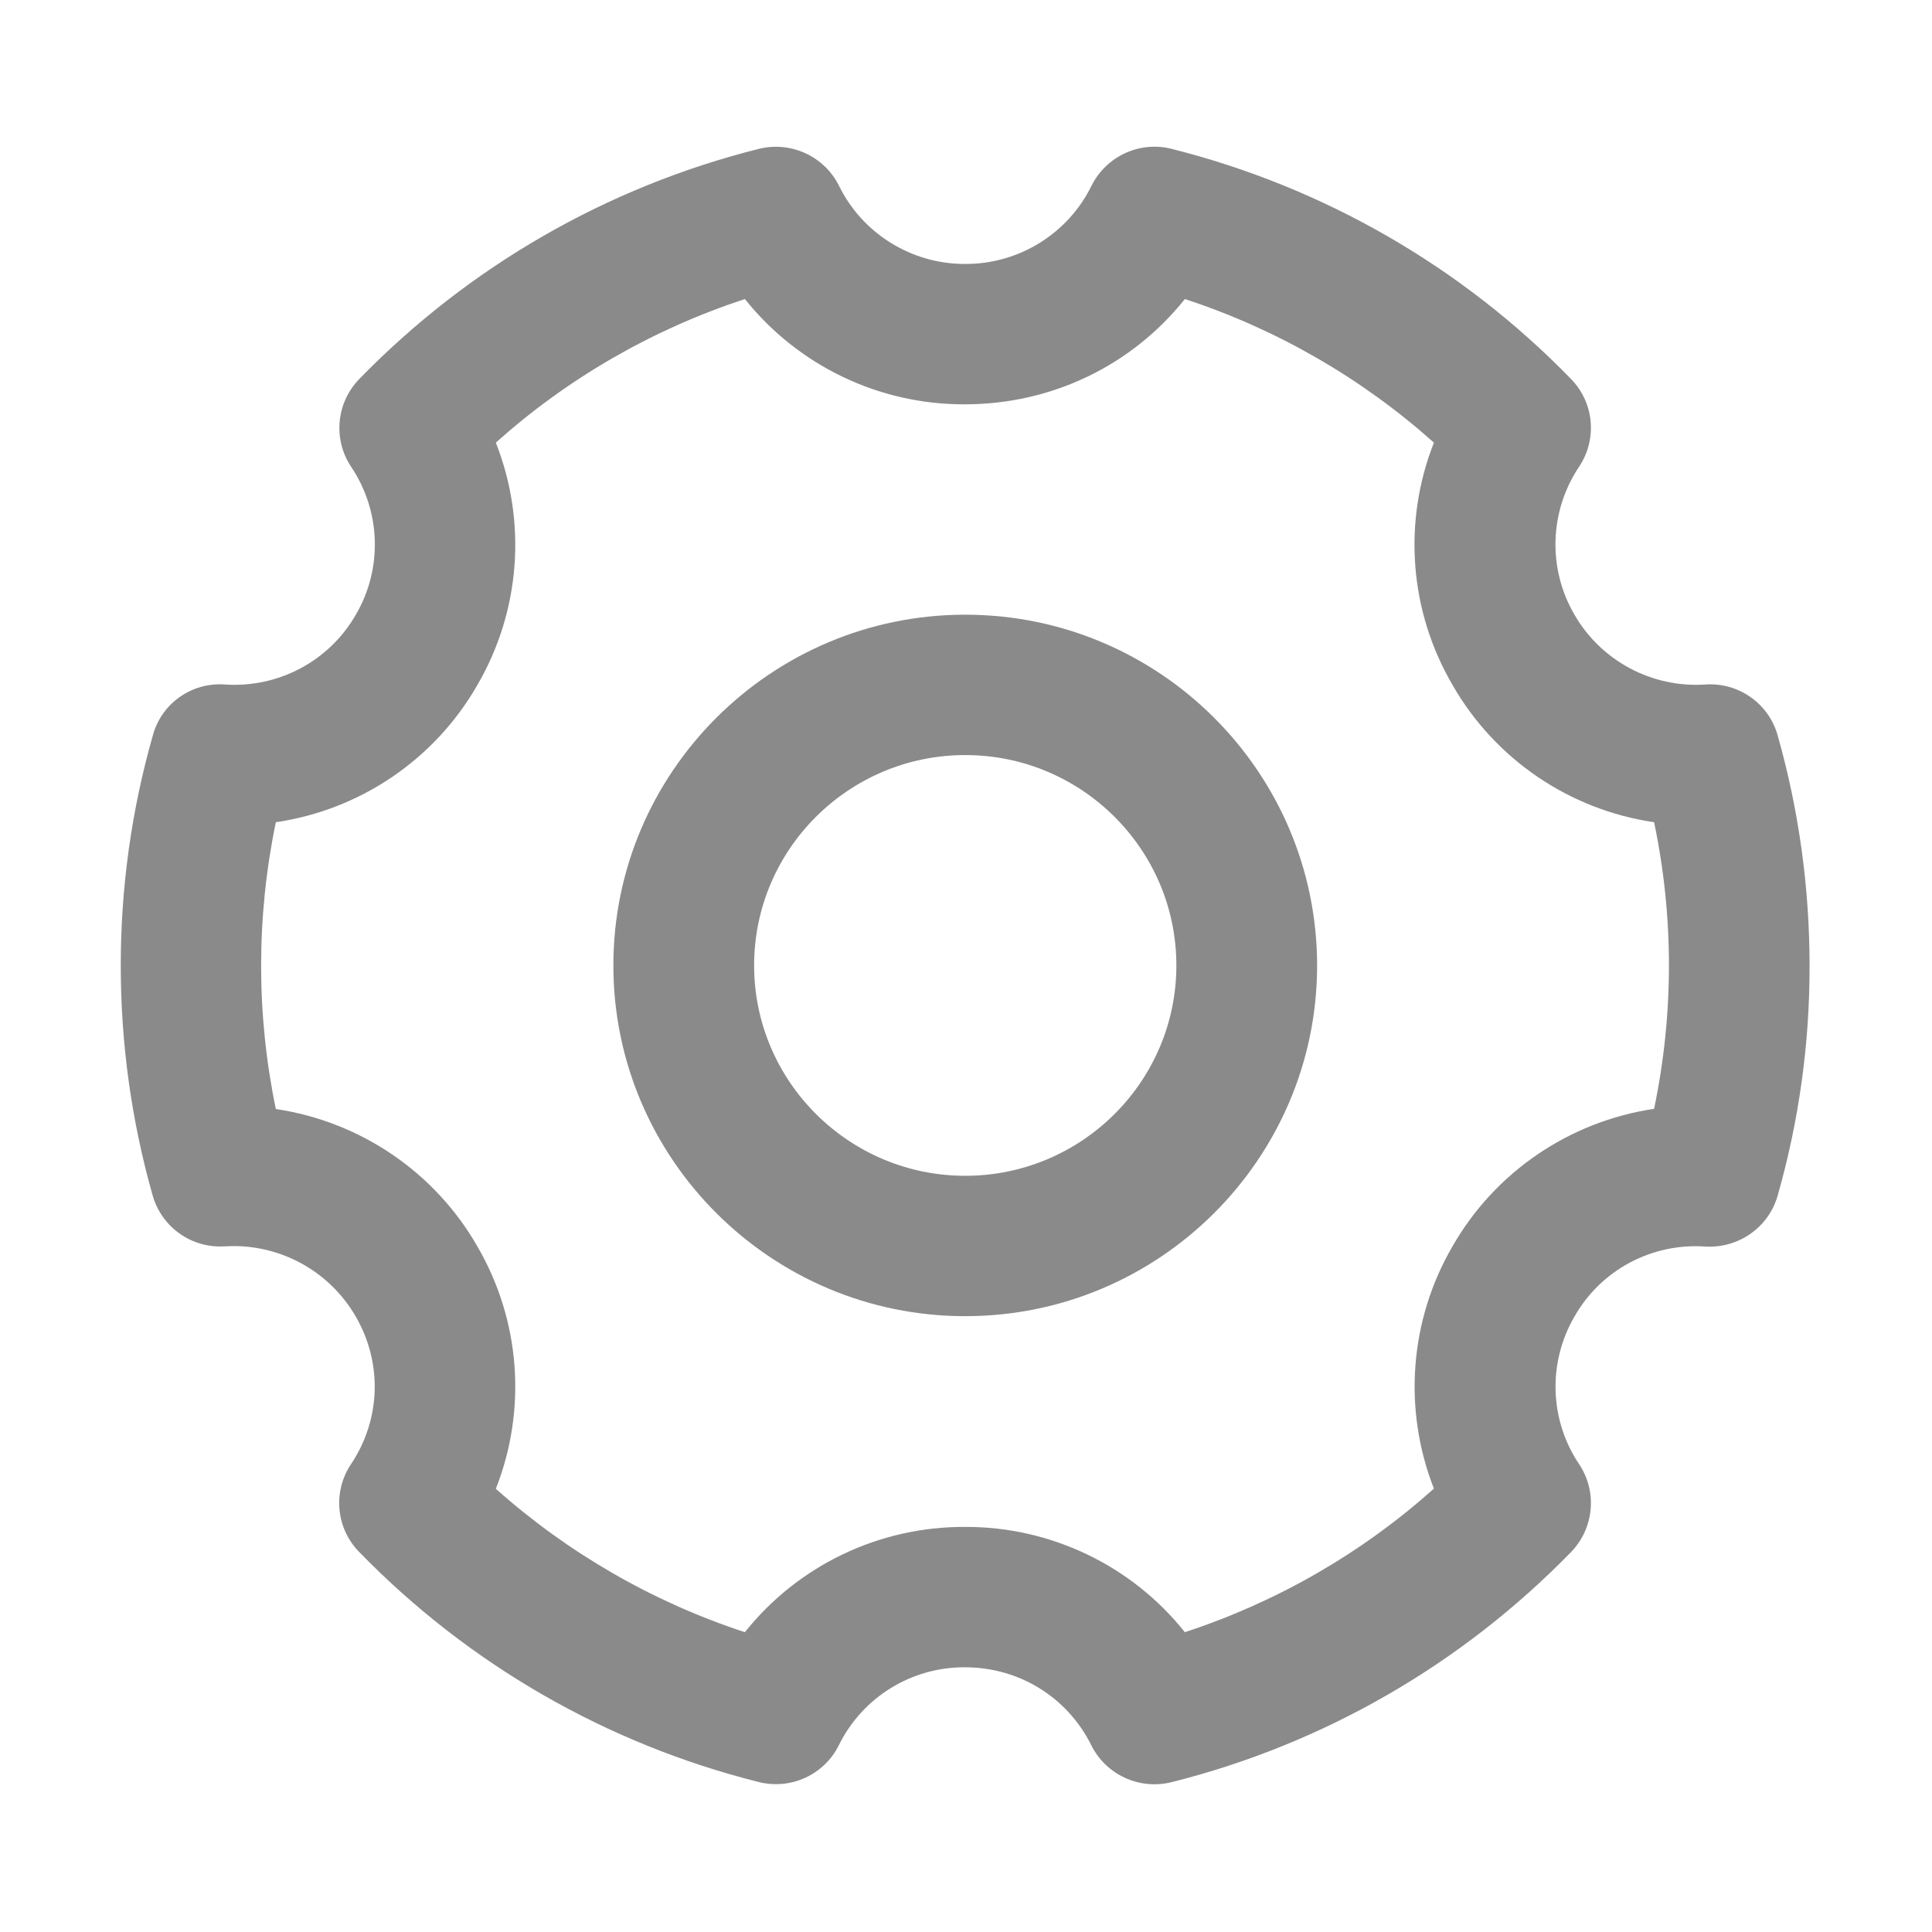
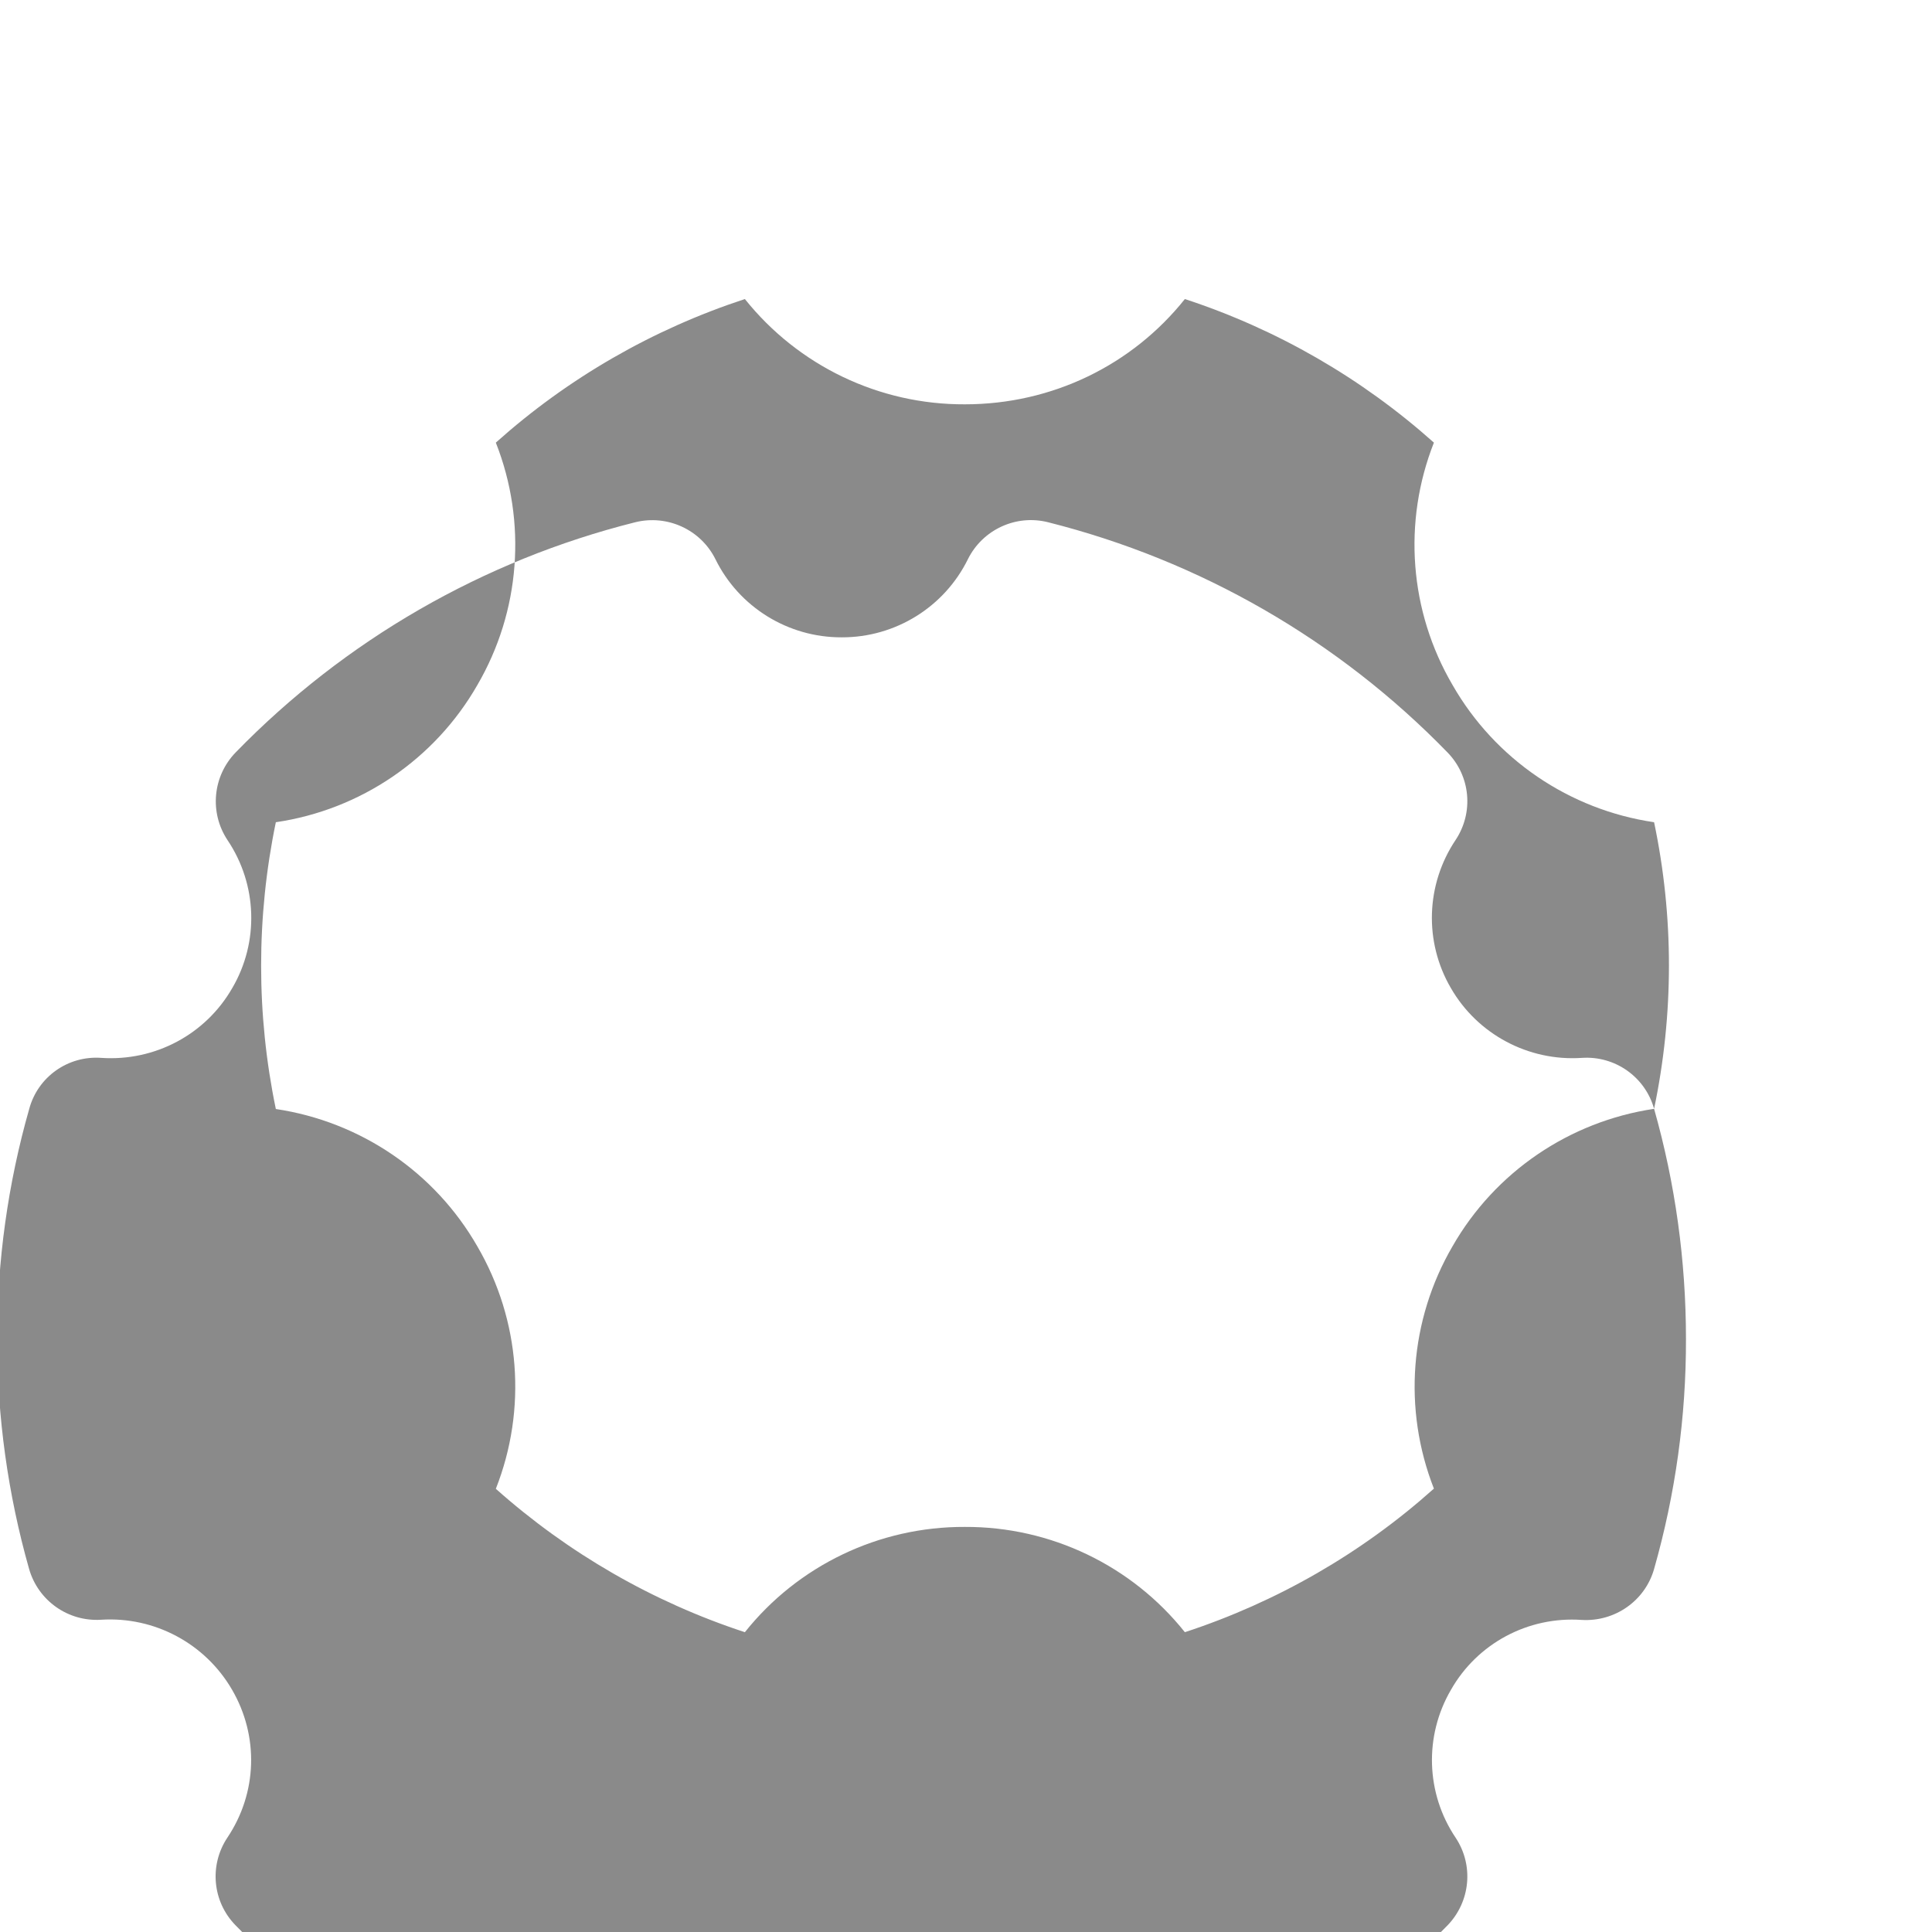
<svg xmlns="http://www.w3.org/2000/svg" t="1658933834545" class="icon" viewBox="0 0 1024 1024" version="1.1" p-id="2600" width="200" height="200">
-   <path d="M876.7 587.7c-44.9 6.7-84.3 33.5-106.8 72.8-22.8 39.1-26.4 86.4-9.9 128.5-38.2 34.2-83.2 60.1-132 76.1-28.2-35.4-71.2-56-116.6-55.8-45.4-0.2-88.4 20.4-116.6 55.8-48.8-16-93.7-41.9-132-76 16.6-42.1 13-89.4-9.8-128.5-22.5-39.3-61.9-66.1-106.8-72.8-10.4-50.1-10.4-101.8 0-152 44.9-6.6 84.3-33.4 106.8-72.7 22.8-39.1 26.4-86.4 9.8-128.5 38.2-34.2 83.2-60.1 132-76.1 28.3 35.4 71.2 56 116.6 55.8 46.3 0 88.7-20.8 116.6-55.8 48.8 16 93.7 41.9 132 76.1-16.6 42.1-13 89.4 9.9 128.5 22.5 39.3 61.9 66.1 106.8 72.7 10.5 50 10.5 101.7 0 151.9m65.5-197.9c-4.7-16.9-20.7-28.2-38.3-27-28.3 1.9-55.3-12.5-69.4-37-14.3-24.5-13.3-54.9 2.5-78.5 9.7-14.6 7.9-33.9-4.3-46.4-57.8-59.5-131.1-101.7-211.7-122-17-4.3-34.7 3.9-42.5 19.6-12.5 25.4-38.5 41.5-66.9 41.4-28.4 0.1-54.4-16-66.9-41.4-7.8-15.7-25.5-23.8-42.5-19.6-80.6 20.2-153.9 62.5-211.8 122-12.2 12.6-14 31.9-4.3 46.5 15.8 23.5 16.8 54 2.5 78.4-14.1 24.6-41 38.9-69.4 37-17.6-1.3-33.6 10-38.2 27-11.3 39.6-17 80.7-17 121.9 0 41.4 5.7 82.4 16.9 121.9 4.8 16.9 20.7 28.1 38.2 27 28.3-1.8 55.2 12.6 69.4 37.1 14.3 24.6 13.4 54.7-2.5 78.4-9.7 14.6-7.9 33.9 4.3 46.4 57.8 59.5 131.2 101.8 211.8 122 17 4.3 34.7-3.8 42.5-19.5 12.5-25.4 38.5-41.5 66.9-41.3 28.6 0 54.2 15.8 66.9 41.3 7.8 15.7 25.5 23.8 42.5 19.6 80.6-20.2 153.9-62.5 211.8-122 12.2-12.6 14-31.9 4.3-46.5-15.8-23.5-16.7-53.9-2.5-78.3 14-24.7 41-39.1 69.4-37.1 17.5 1 33.5-10.1 38.3-27 11.3-39.7 17-80.7 16.9-121.9 0-41.5-5.7-82.5-16.9-122" p-id="2601" fill="#8a8a8a" />
-   <path d="M511.6 623.2c-61.7 0-111.9-50.1-111.9-111.5 0-61.5 50.2-111.5 111.9-111.5s111.9 50 111.9 111.5-50.2 111.5-111.9 111.5m0-297.4c-102.8 0-186.5 83.4-186.5 185.9s83.7 185.9 186.5 185.9 186.5-83.4 186.5-185.9c-0.1-102.6-83.7-185.9-186.5-185.9" p-id="2602" fill="#8a8a8a" />
+   <path d="M876.7 587.7c-44.9 6.7-84.3 33.5-106.8 72.8-22.8 39.1-26.4 86.4-9.9 128.5-38.2 34.2-83.2 60.1-132 76.1-28.2-35.4-71.2-56-116.6-55.8-45.4-0.2-88.4 20.4-116.6 55.8-48.8-16-93.7-41.9-132-76 16.6-42.1 13-89.4-9.8-128.5-22.5-39.3-61.9-66.1-106.8-72.8-10.4-50.1-10.4-101.8 0-152 44.9-6.6 84.3-33.4 106.8-72.7 22.8-39.1 26.4-86.4 9.8-128.5 38.2-34.2 83.2-60.1 132-76.1 28.3 35.4 71.2 56 116.6 55.8 46.3 0 88.7-20.8 116.6-55.8 48.8 16 93.7 41.9 132 76.1-16.6 42.1-13 89.4 9.9 128.5 22.5 39.3 61.9 66.1 106.8 72.7 10.5 50 10.5 101.7 0 151.9c-4.7-16.9-20.7-28.2-38.3-27-28.3 1.9-55.3-12.5-69.4-37-14.3-24.5-13.3-54.9 2.5-78.5 9.7-14.6 7.9-33.9-4.3-46.4-57.8-59.5-131.1-101.7-211.7-122-17-4.3-34.7 3.9-42.5 19.6-12.5 25.4-38.5 41.5-66.9 41.4-28.4 0.1-54.4-16-66.9-41.4-7.8-15.7-25.5-23.8-42.5-19.6-80.6 20.2-153.9 62.5-211.8 122-12.2 12.6-14 31.9-4.3 46.5 15.8 23.5 16.8 54 2.5 78.4-14.1 24.6-41 38.9-69.4 37-17.6-1.3-33.6 10-38.2 27-11.3 39.6-17 80.7-17 121.9 0 41.4 5.7 82.4 16.9 121.9 4.8 16.9 20.7 28.1 38.2 27 28.3-1.8 55.2 12.6 69.4 37.1 14.3 24.6 13.4 54.7-2.5 78.4-9.7 14.6-7.9 33.9 4.3 46.4 57.8 59.5 131.2 101.8 211.8 122 17 4.3 34.7-3.8 42.5-19.5 12.5-25.4 38.5-41.5 66.9-41.3 28.6 0 54.2 15.8 66.9 41.3 7.8 15.7 25.5 23.8 42.5 19.6 80.6-20.2 153.9-62.5 211.8-122 12.2-12.6 14-31.9 4.3-46.5-15.8-23.5-16.7-53.9-2.5-78.3 14-24.7 41-39.1 69.4-37.1 17.5 1 33.5-10.1 38.3-27 11.3-39.7 17-80.7 16.9-121.9 0-41.5-5.7-82.5-16.9-122" p-id="2601" fill="#8a8a8a" />
</svg>